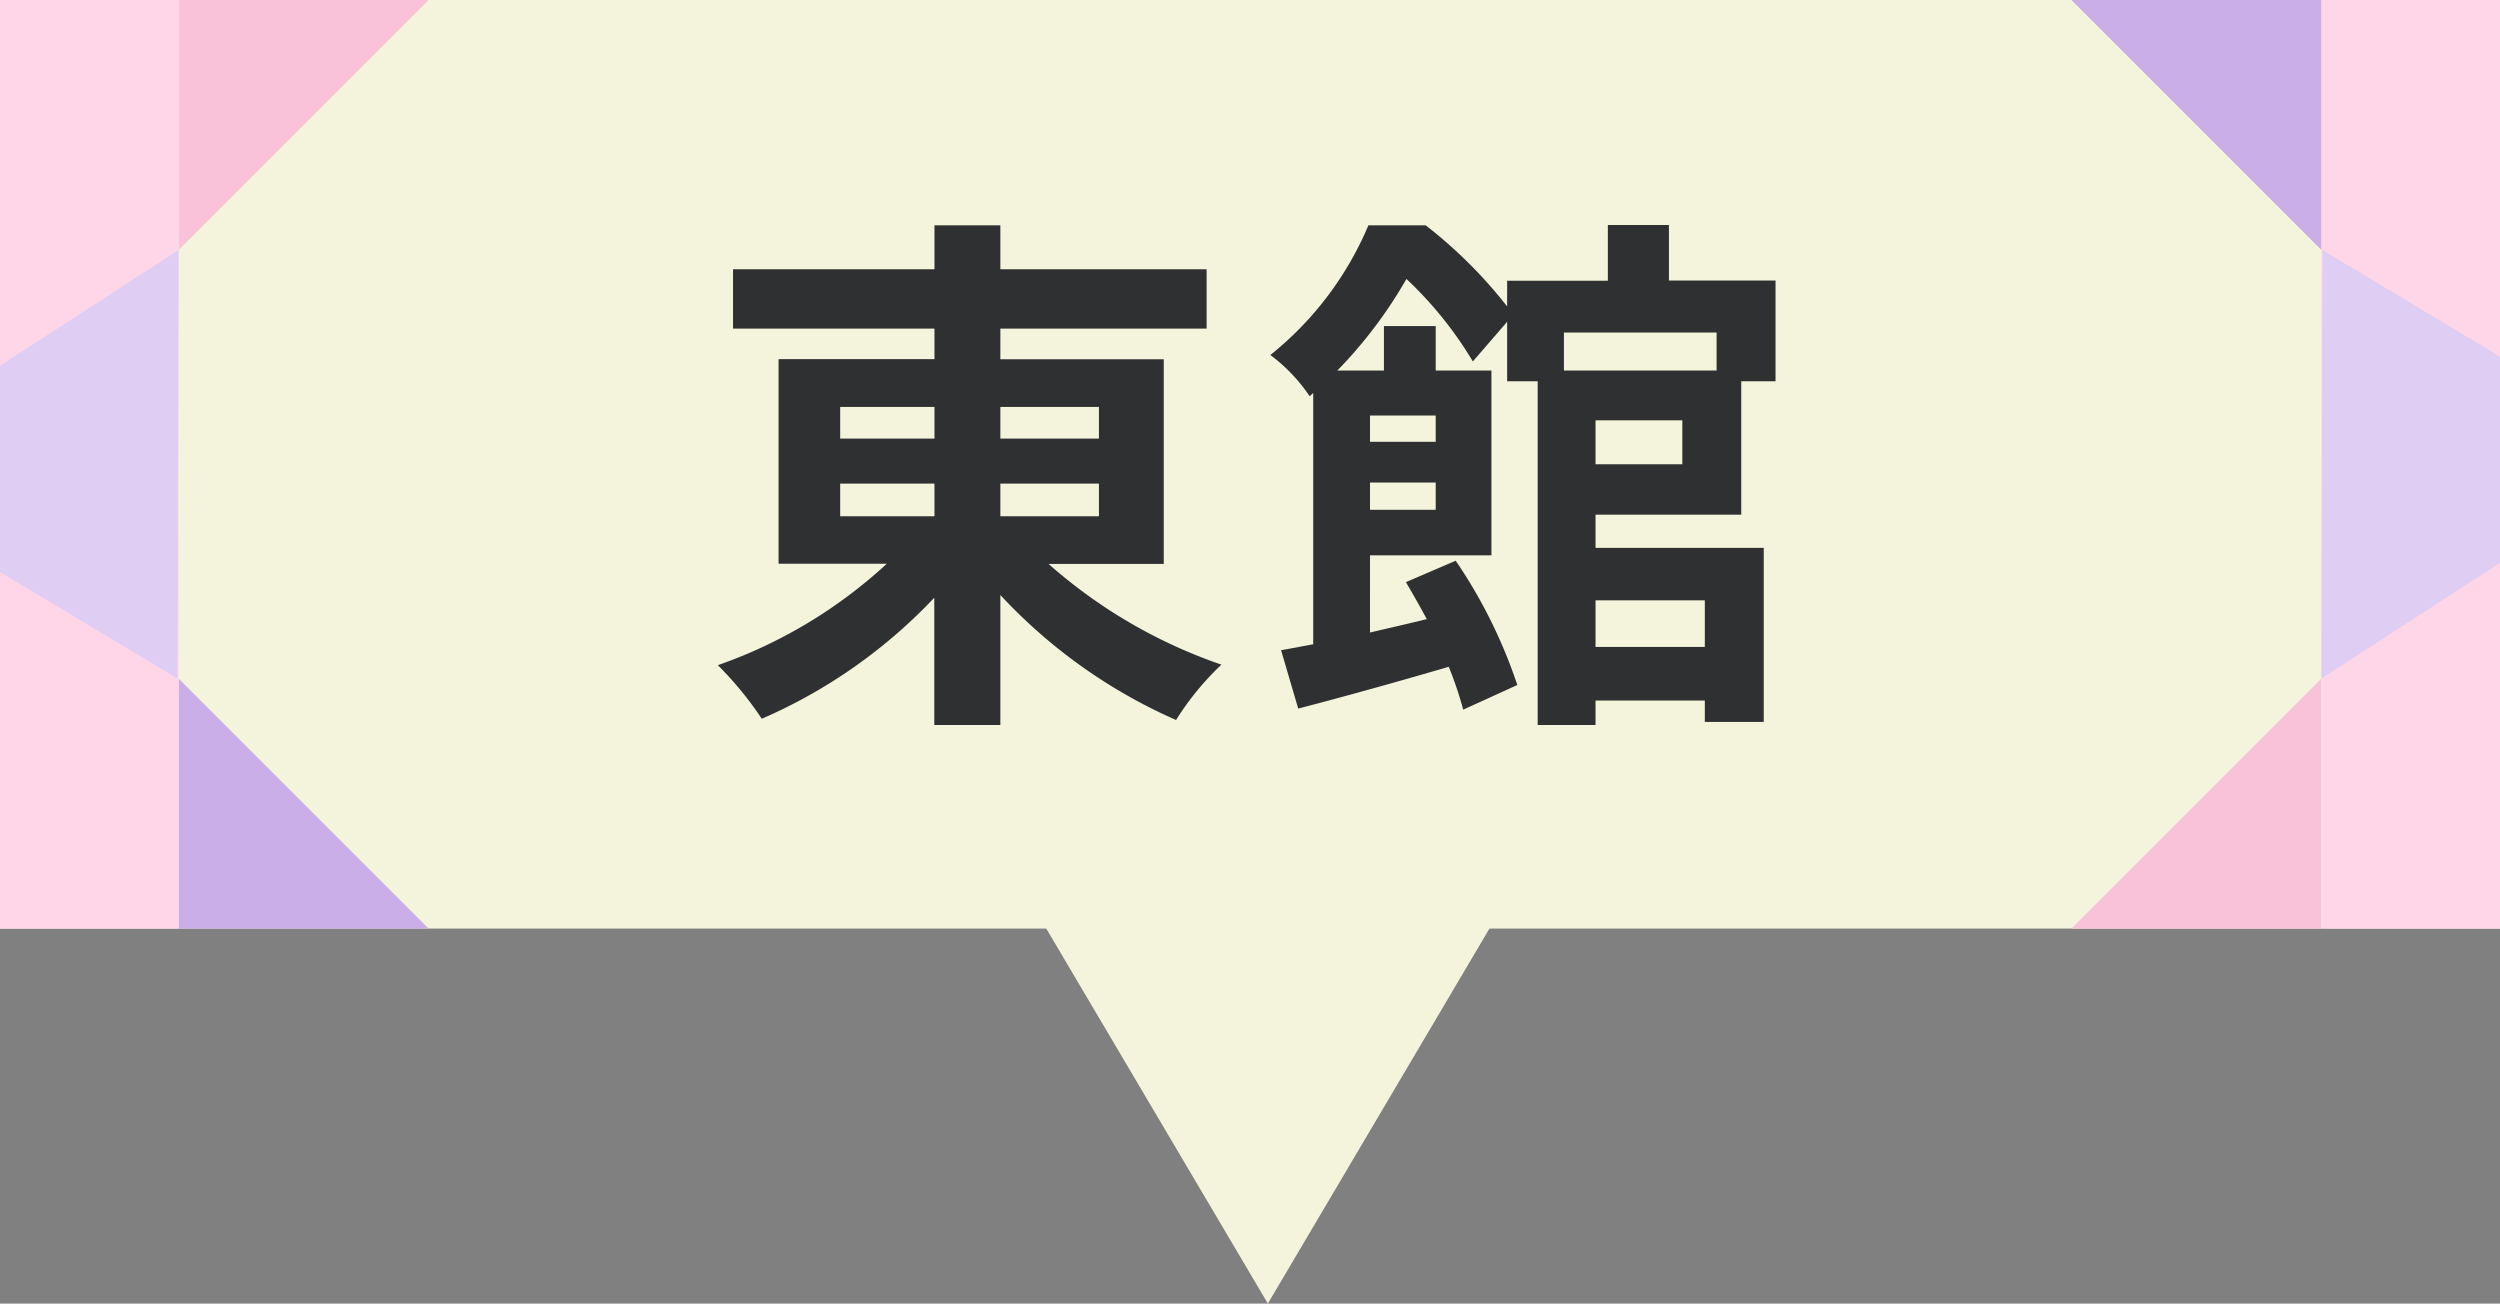
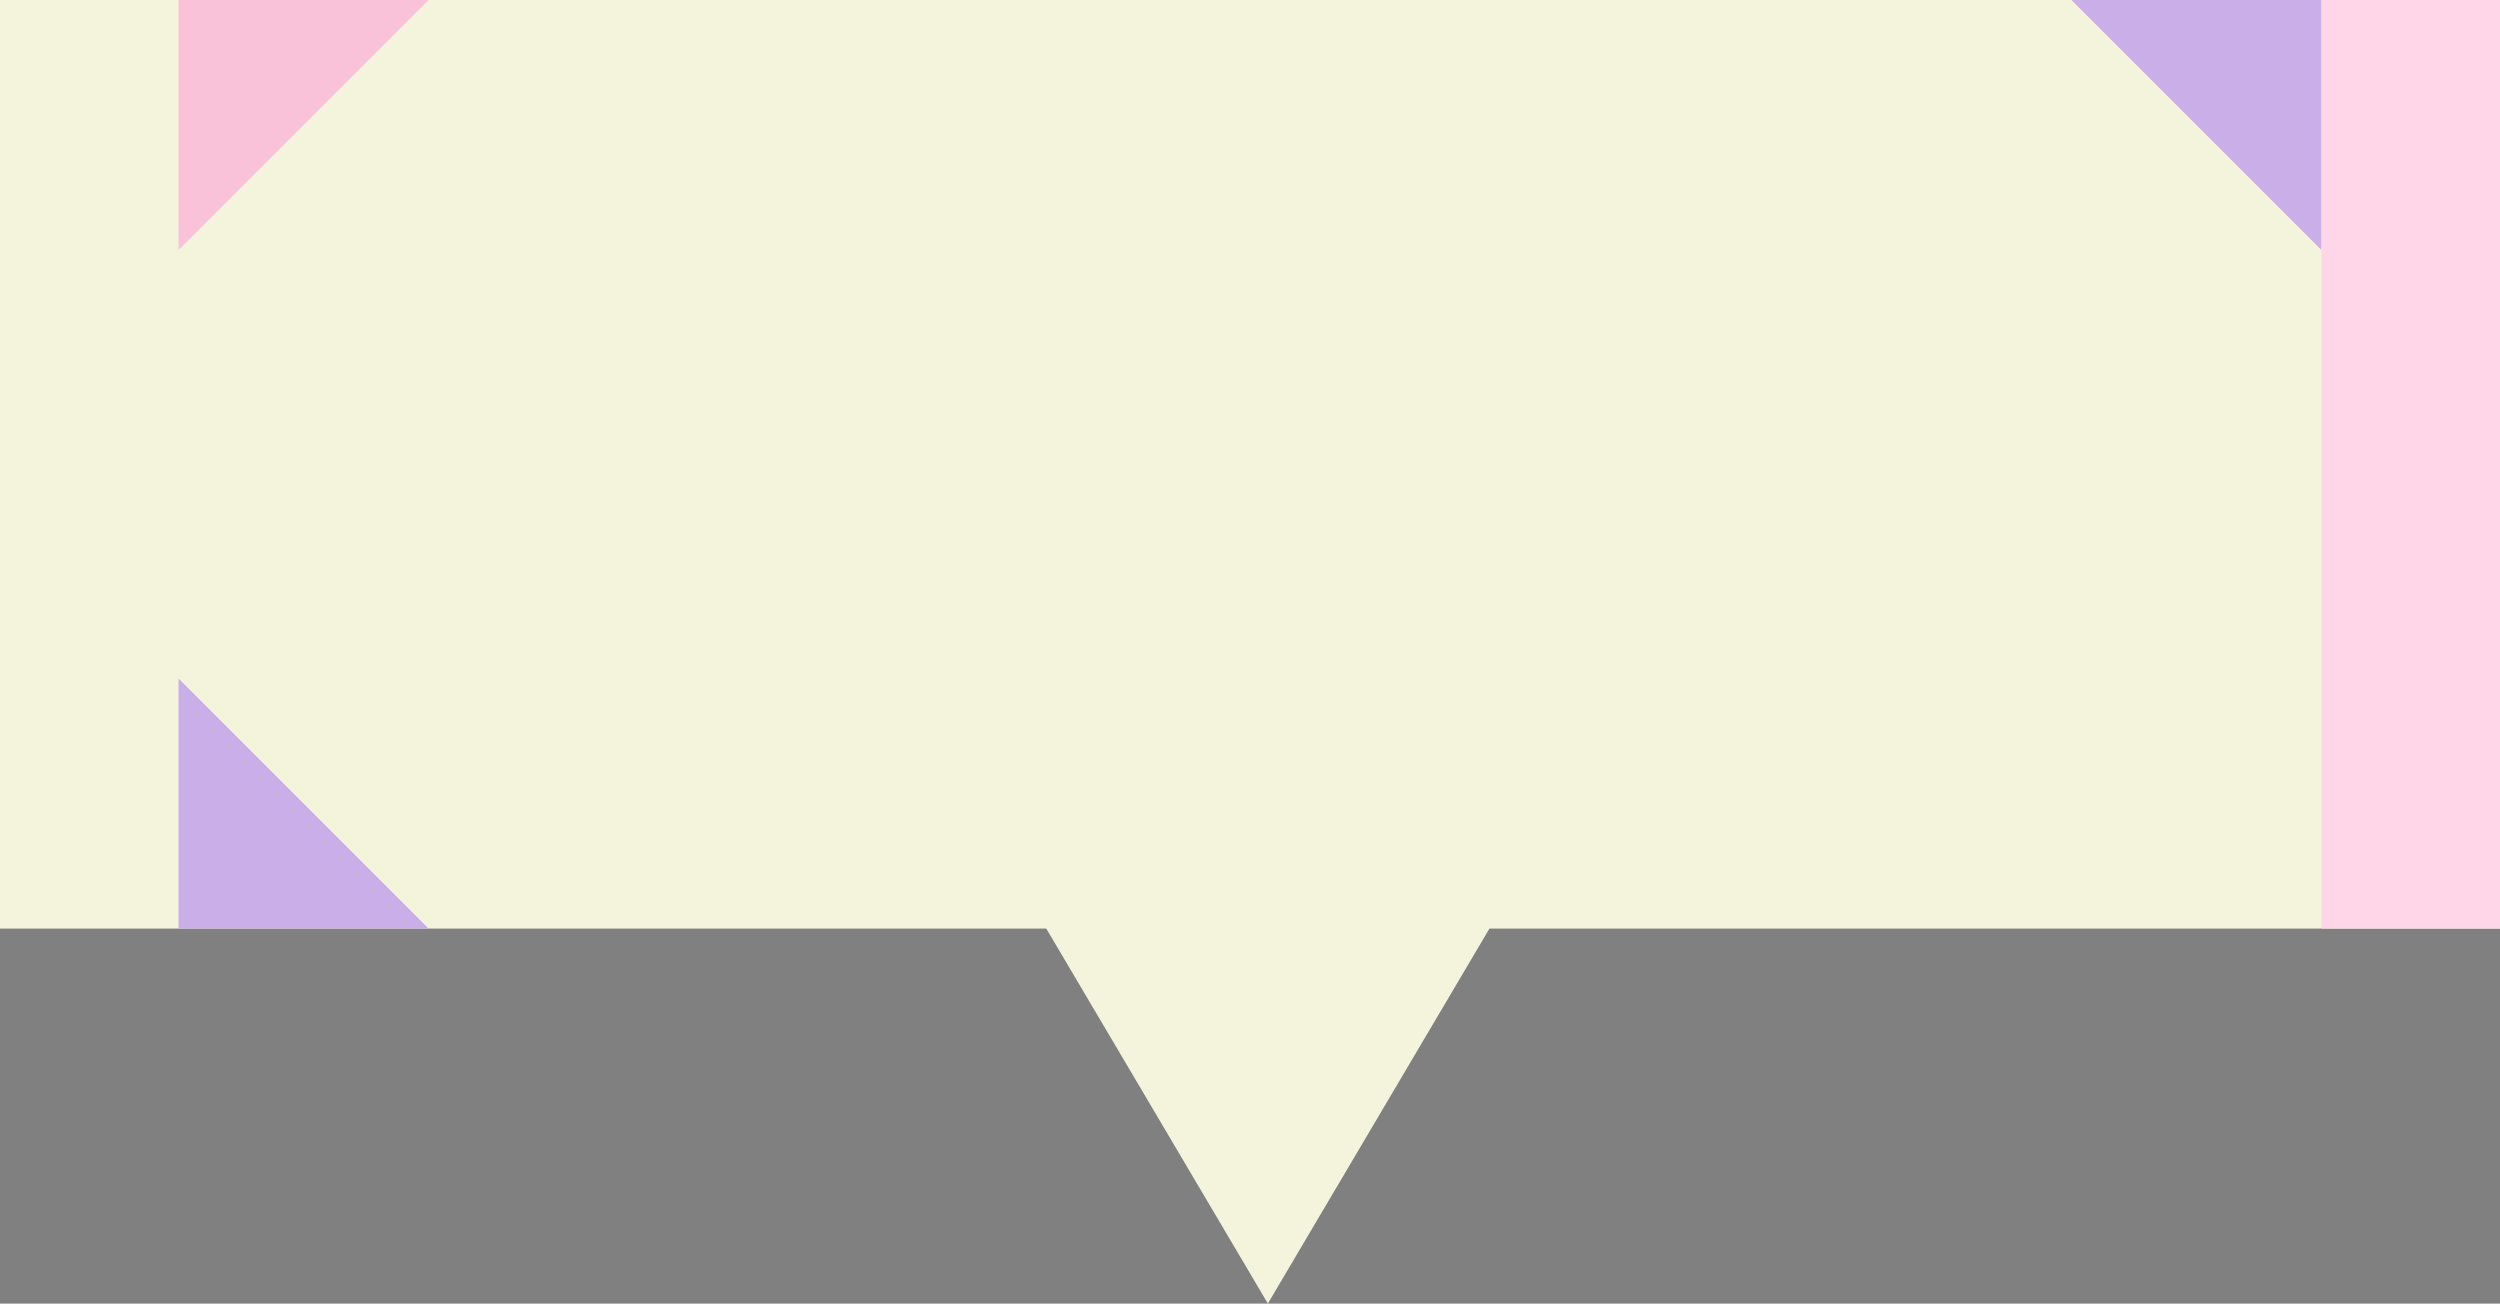
<svg xmlns="http://www.w3.org/2000/svg" width="70" height="36.5" viewBox="0 0 70 36.5">
  <rect x="0" y="0" width="70" height="36.5" fill="#808080" stroke="none" />
  <g transform="translate(-546 -1337.567)">
    <rect width="70" height="26" transform="translate(546 1337.567)" fill="#f4f3dc" />
-     <path d="M-11.475-5.46h2.64v.915h-2.64Zm0-2.145h2.64v.885h-2.64Zm7.245,0v.885H-6.99v-.885Zm0,3.06H-6.99V-5.46h2.76ZM-2.415-3.21V-8.94H-6.99V-9.8h5.775V-11.46H-6.99v-1.23H-8.835v1.23h-5.64V-9.8h5.64v.855H-13.2v5.73h3.03A13.567,13.567,0,0,1-14.9-.375a9.766,9.766,0,0,1,1.23,1.5,14.637,14.637,0,0,0,4.83-3.39V1.3H-6.99V-2.34a14.867,14.867,0,0,0,4.92,3.5A7.856,7.856,0,0,1-.8-.39,14.3,14.3,0,0,1-5.64-3.21Zm15.15,1.02V-.885H9.675V-2.19Zm.33-7.5v1.065H8.79V-9.69ZM12.105-6H9.675V-7.23h2.43ZM5.2-7.365v.735H3.36v-.735ZM3.36-4.725V-5.49H5.2v.765Zm10.395.135V-8.325h.96v-2.82H11.73V-12.7H10.02v1.56H7.2v.72A13.043,13.043,0,0,0,4.92-12.69H3.315A9.251,9.251,0,0,1,.57-9.06a4.711,4.711,0,0,1,1.1,1.155l.1-.09V-.96c-.33.06-.63.12-.9.165L1.35.84C2.565.525,4.08.105,5.565-.33A10.292,10.292,0,0,1,5.97.87L7.485.18A14.125,14.125,0,0,0,5.76-3.3l-1.395.6q.293.495.585,1.035c-.54.135-1.08.255-1.59.375V-3.45h3.4V-8.625H5.2V-9.87H3.75v1.245H2.445A12.643,12.643,0,0,0,4.38-11.19,10.735,10.735,0,0,1,6.24-8.88L7.2-9.99v1.665h.855V1.3h1.62V.615h3.06v.6h1.65V-3.66H9.675v-.93Z" transform="translate(581 1356.567)" fill="#2f3031" />
    <path d="M6.5,0,13,11H0Z" transform="translate(588 1374.067) rotate(180)" fill="#f4f3dc" />
    <path d="M0,0,7,7H0Z" transform="translate(551 1356.567)" fill="#caaee8" />
    <path d="M0,7,7,0H0Z" transform="translate(551 1337.567)" fill="#fac2d9" />
-     <rect width="5" height="26" transform="translate(546 1337.567)" fill="#ffd6e7" />
-     <path d="M5,2.985V8.761L0,12,.029,0Z" transform="translate(551 1356.567) rotate(180)" fill="#e0cdf4" />
    <path d="M0,0,7,7H0Z" transform="translate(611 1344.567) rotate(180)" fill="#caaee8" />
-     <path d="M0,7,7,0H0Z" transform="translate(611 1363.567) rotate(180)" fill="#fac2d9" />
    <rect width="5" height="26" transform="translate(616 1363.567) rotate(180)" fill="#ffd6e7" />
-     <path d="M5,2.985V8.761L0,12,.029,0Z" transform="translate(611 1344.567)" fill="#e0cdf4" />
  </g>
</svg>